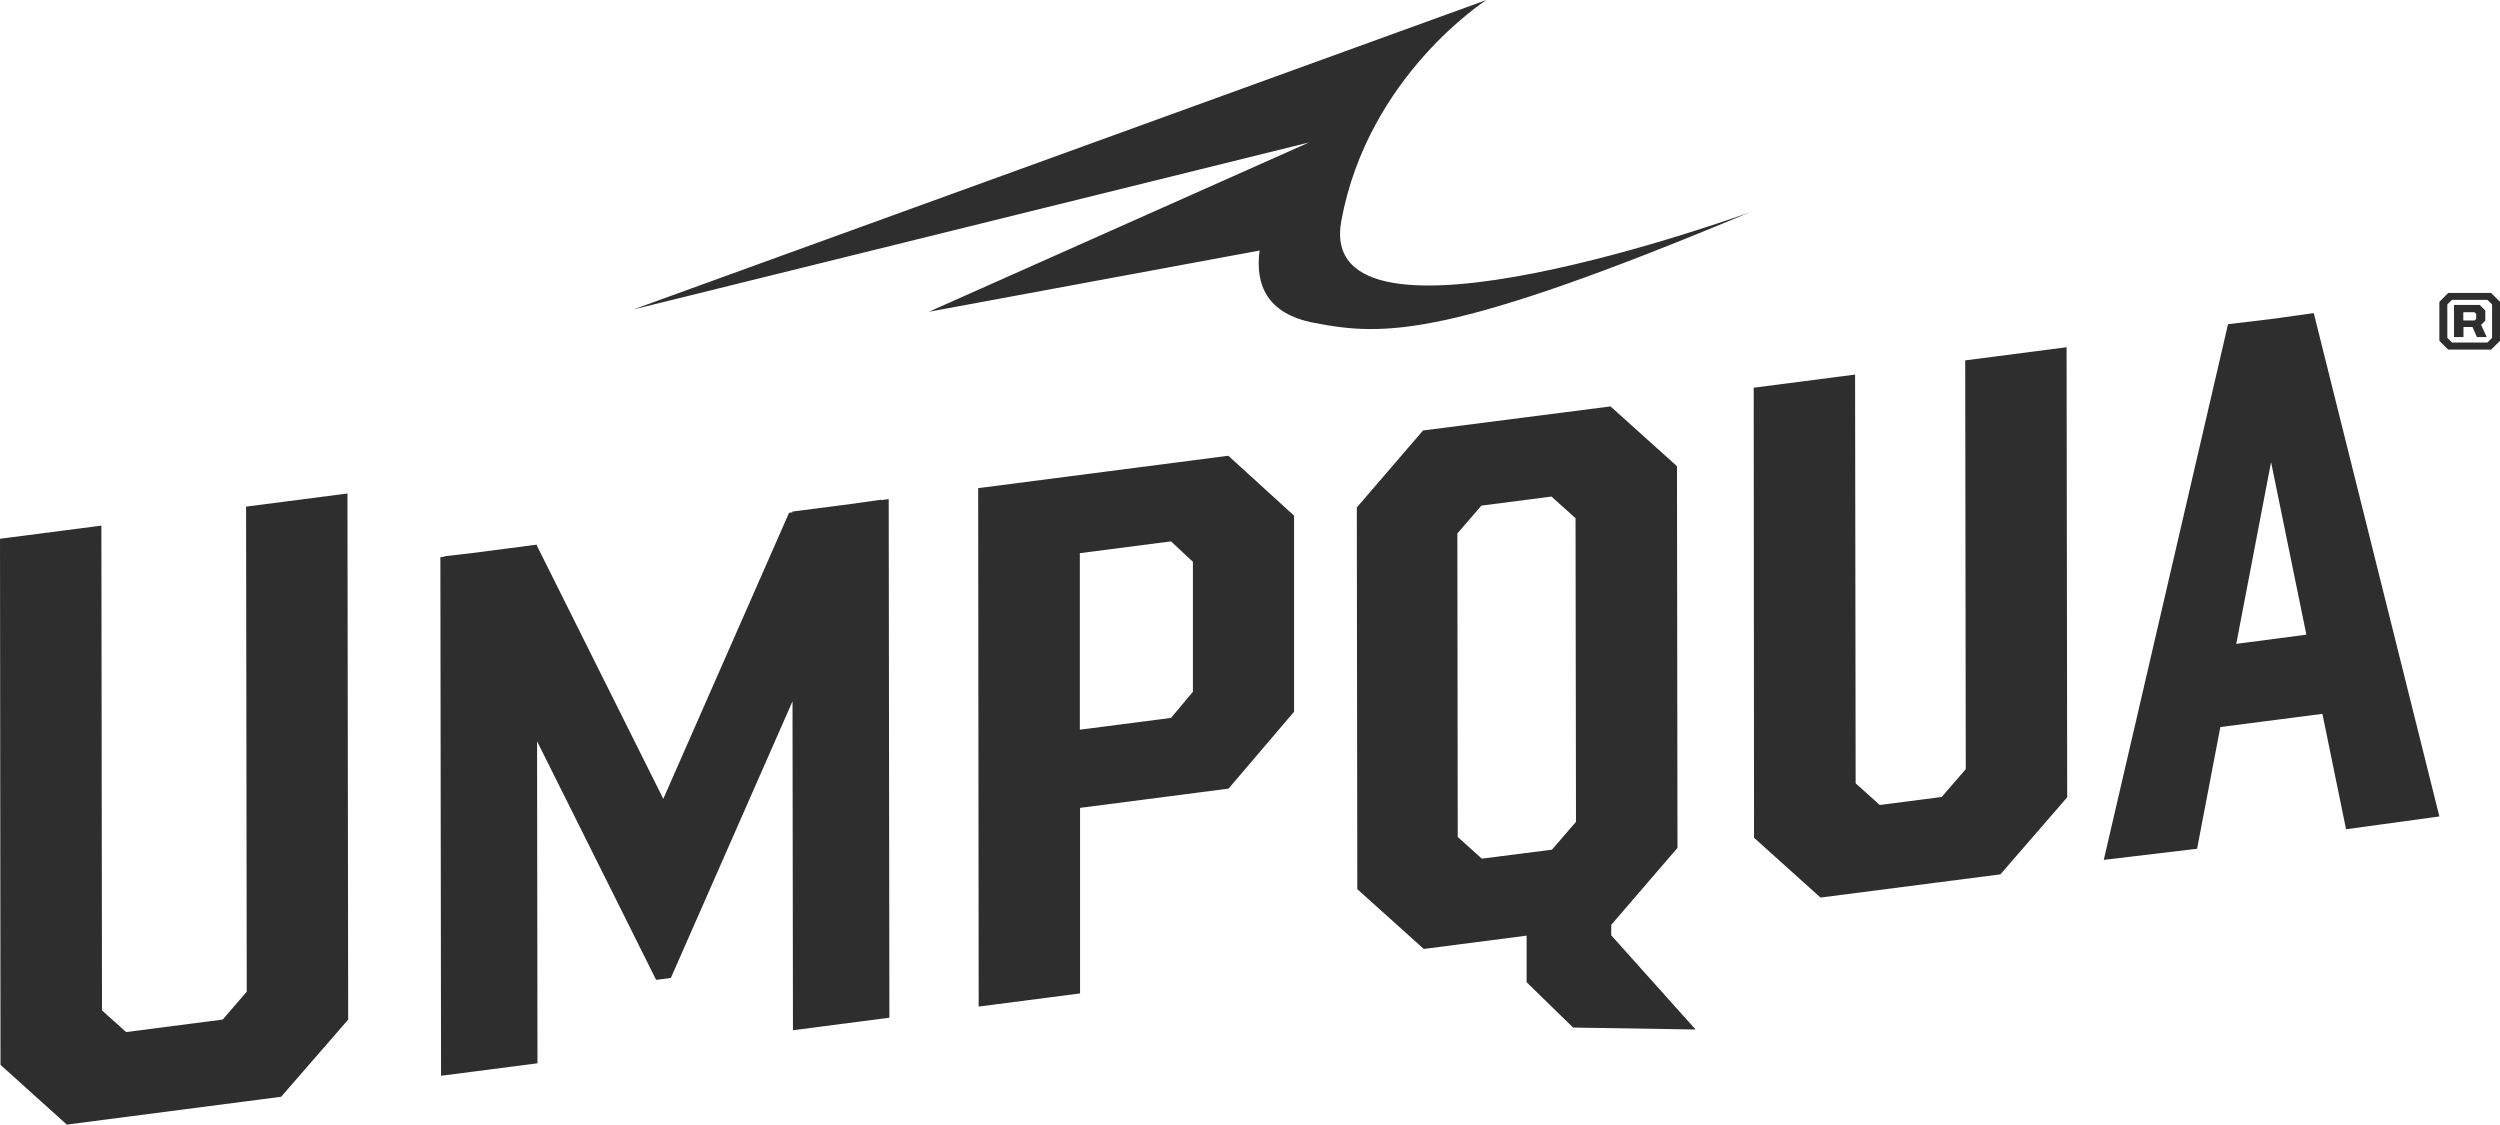
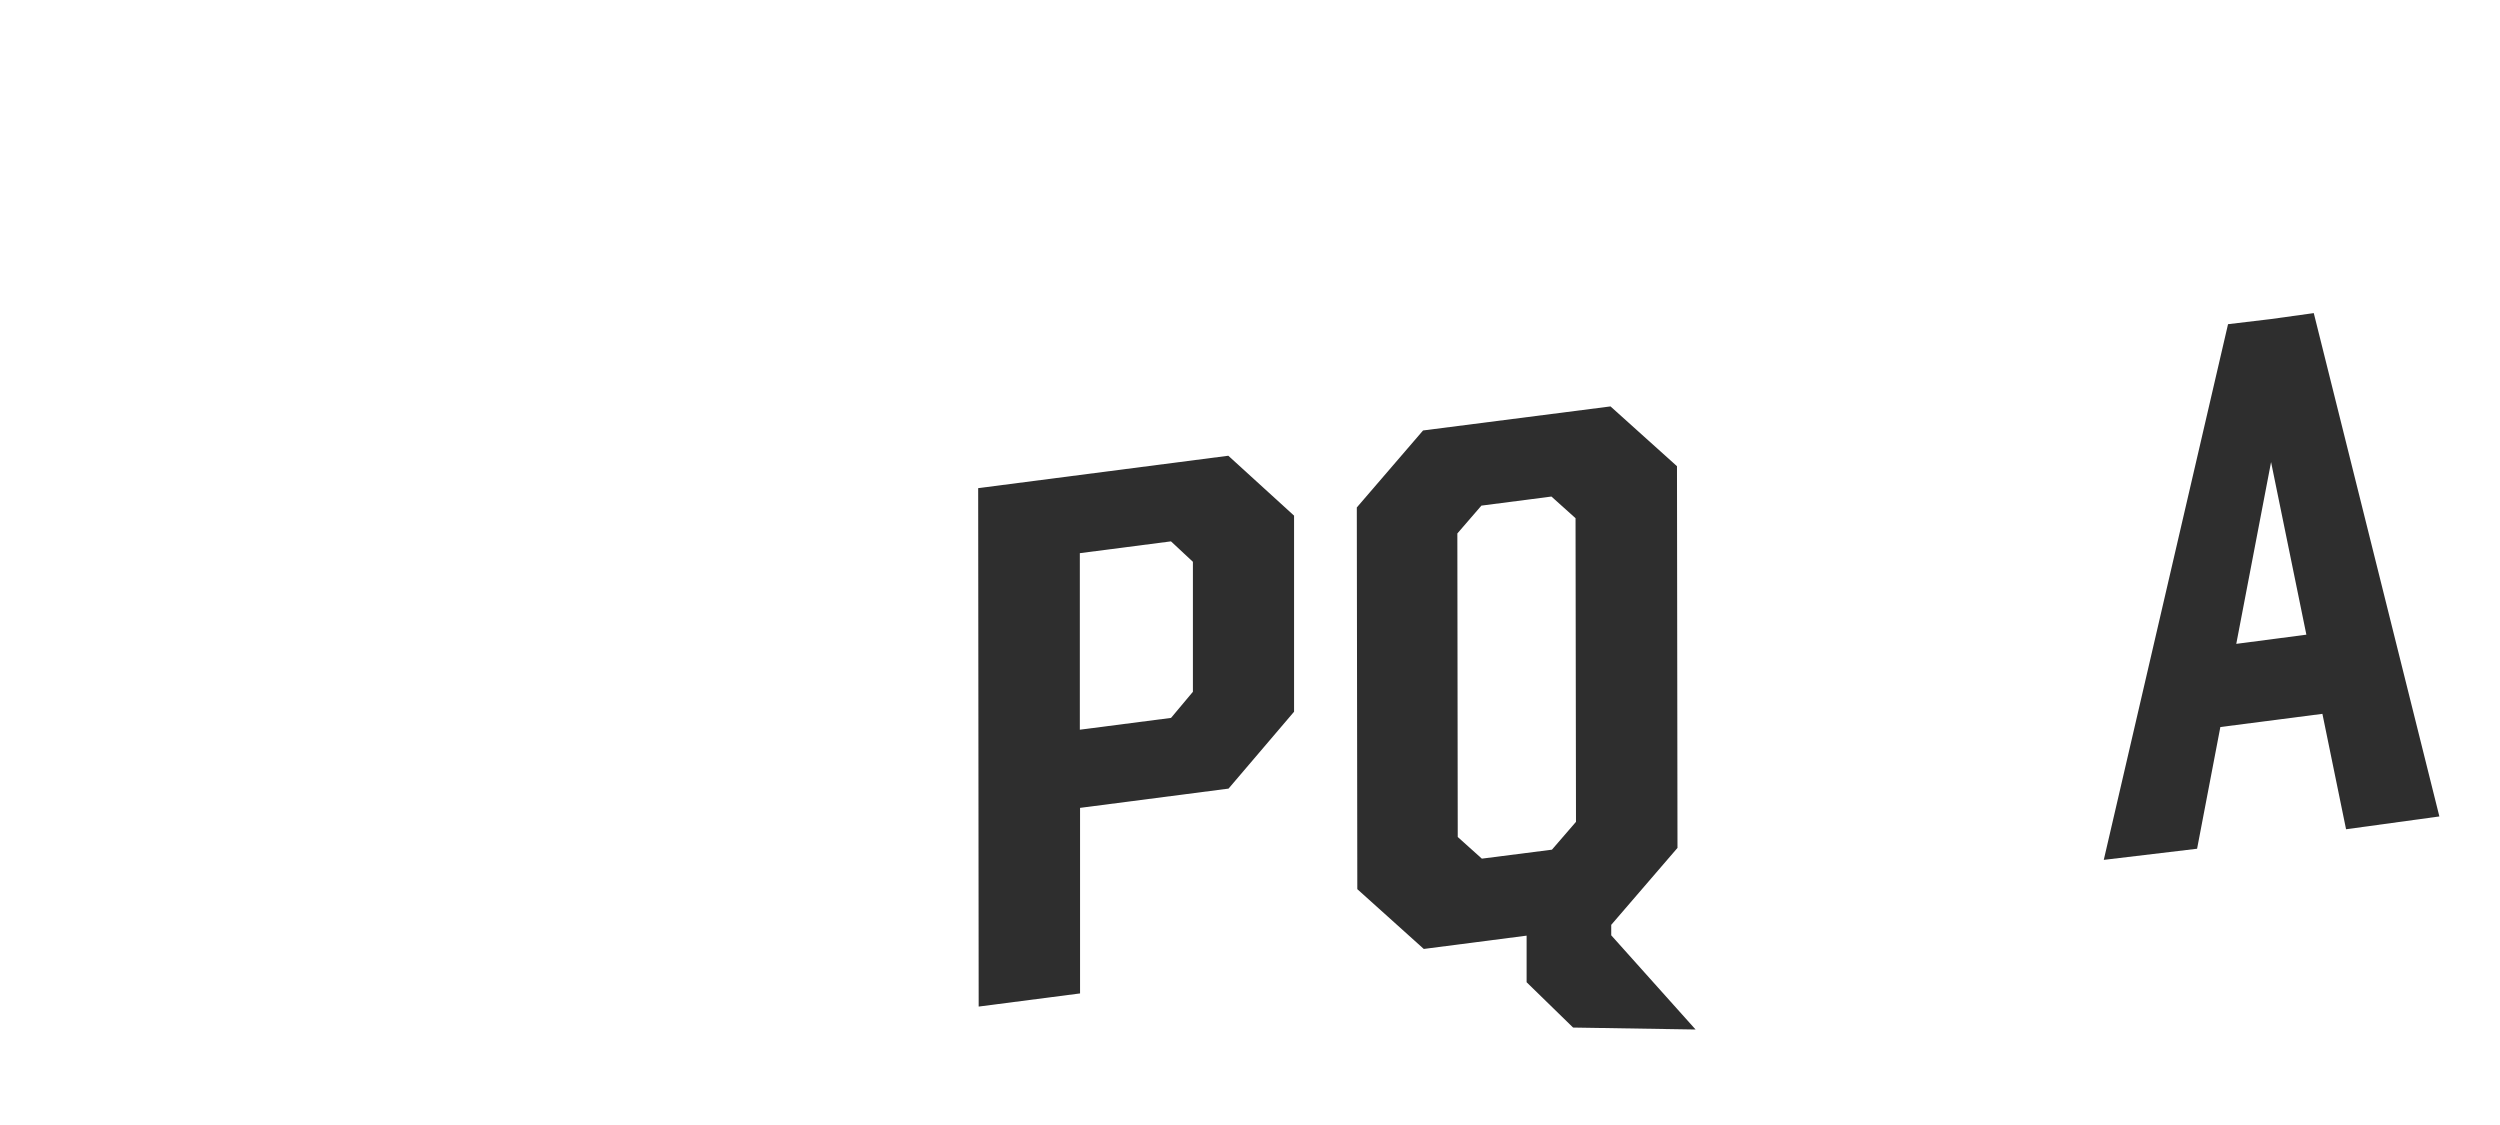
<svg xmlns="http://www.w3.org/2000/svg" id="Layer_1" data-name="Layer 1" viewBox="0 0 449.05 202">
  <defs>
    <style>
      .cls-1 {
        fill: #2e2e2e;
      }
    </style>
  </defs>
  <g id="dark--sakroots">
    <g id="icon-logo">
      <g>
        <g>
-           <path class="cls-1" d="m12,202l38.5-5,12.04-13.86-.13-94.5-18.21,2.36.12,87.13-4.32,5-17.35,2.25-4.33-3.89-.11-87.08-18.21,2.36.09,94.5,11.91,10.73Z" />
          <path class="cls-1" d="m175.79,180.8l18.21-2.36v-33.33l26.67-3.46,11.77-13.81v-35.22l-11.81-10.76-44.93,5.82.09,93.12Zm18.17-49.73v-31.71l16.37-2.12,3.94,3.67v23.35l-3.93,4.69-16.38,2.12Z" />
          <path class="cls-1" d="m282.56,184.57l22,.35-15.15-16.92v-1.88l11.9-13.82-.09-68.56-11.94-10.74-33.67,4.32-11.9,13.83.09,68.56,11.94,10.74,18.47-2.39v8.37l8.35,8.14Zm-16.39-30.34l-4.33-3.89-.07-54.52,4.32-5,12.58-1.63,4.33,3.89.08,54.54-4.32,5-12.59,1.61Z" />
-           <path class="cls-1" d="m327,161.22l32.31-4.17,12-13.84-.11-80.84-18.21,2.36.1,73.42-4.32,5-11.13,1.44-4.33-3.89-.1-73.42-18.21,2.36.06,80.84,11.94,10.74Z" />
          <path class="cls-1" d="m417.15,128.22l-18.33,2.37-4.18,21.86-16.76,2,22.32-96.22,7.7-.92,7.7-1.07,22.56,90.41-16.76,2.3-4.25-20.73Zm-2.88-14.22l-6.34-31-6.25,32.65,12.59-1.65Z" />
-           <polygon class="cls-1" points="159.63 89.65 159.75 182.8 142.43 185.05 142.35 125.97 127.38 160.01 120.5 175.66 117.85 176 110.94 162.14 96.47 133.15 96.54 190.99 79.22 193.23 79.1 100.08 79.9 99.97 79.88 99.91 84.88 99.33 96.42 97.83 96.42 97.98 119.14 143.49 141.73 92.11 142.31 92.03 142.31 91.89 153.26 90.47 158.27 89.76 158.24 89.83 159.63 89.65" />
        </g>
-         <path class="cls-1" d="m314.27,38.14c-54.13,22.67-65.61,22.28-78.18,19.86-8.68-1.63-10.64-7.05-9.84-13l-59.4,11,68.27-30.41-121.36,30L267,0s-21.24,13.53-26.07,39.64c-5.01,27.04,73.34-1.48,73.34-1.5Z" />
-         <path class="cls-1" d="m439.75,62.8h7.71l1.59-1.59v-7l-1.59-1.59h-7.71l-1.59,1.59v7l1.59,1.59Zm.68-1.28l-.84-.84v-6l.84-.82h6.36l.84.82v6l-.84.84h-6.36Zm.37-.98h1.69v-1.81h1.61l.8,1.81h1.76l-1-2.19.75-.75v-1.83l-1-1h-4.62v5.77Zm1.66-2.99v-1.47h2l.31.29v.92l-.29.27h-2.02Z" />
      </g>
    </g>
  </g>
</svg>